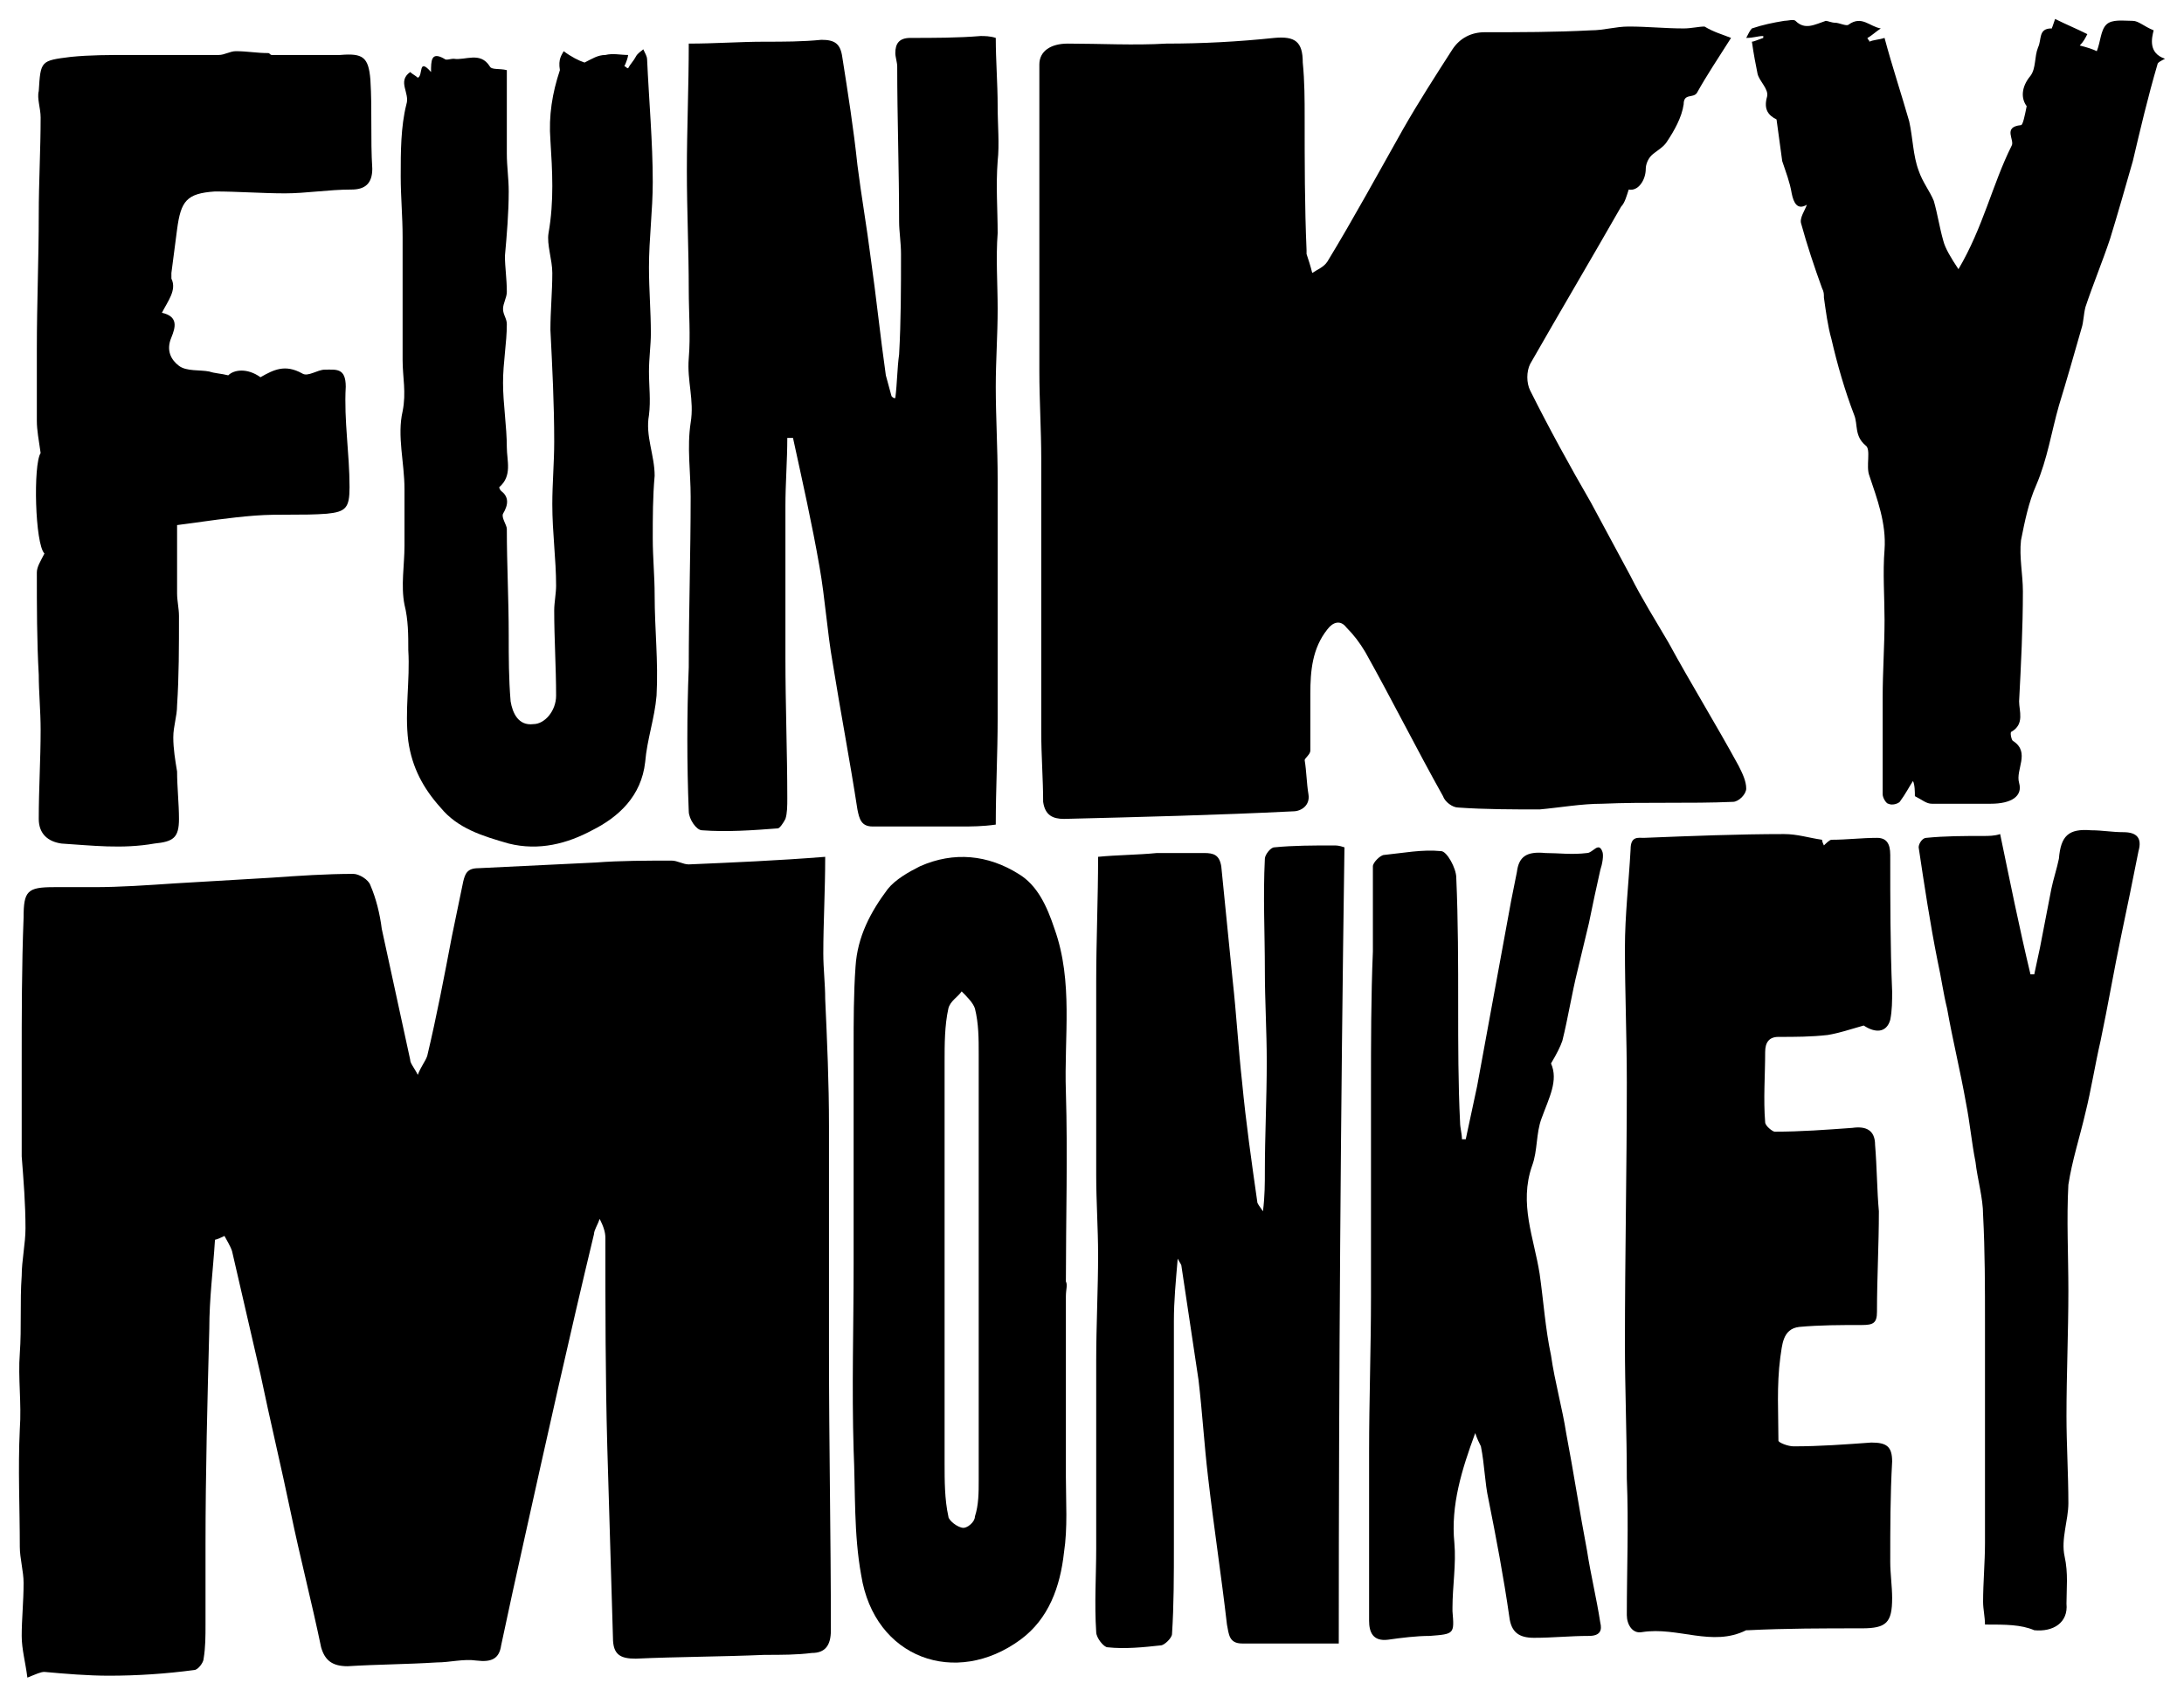
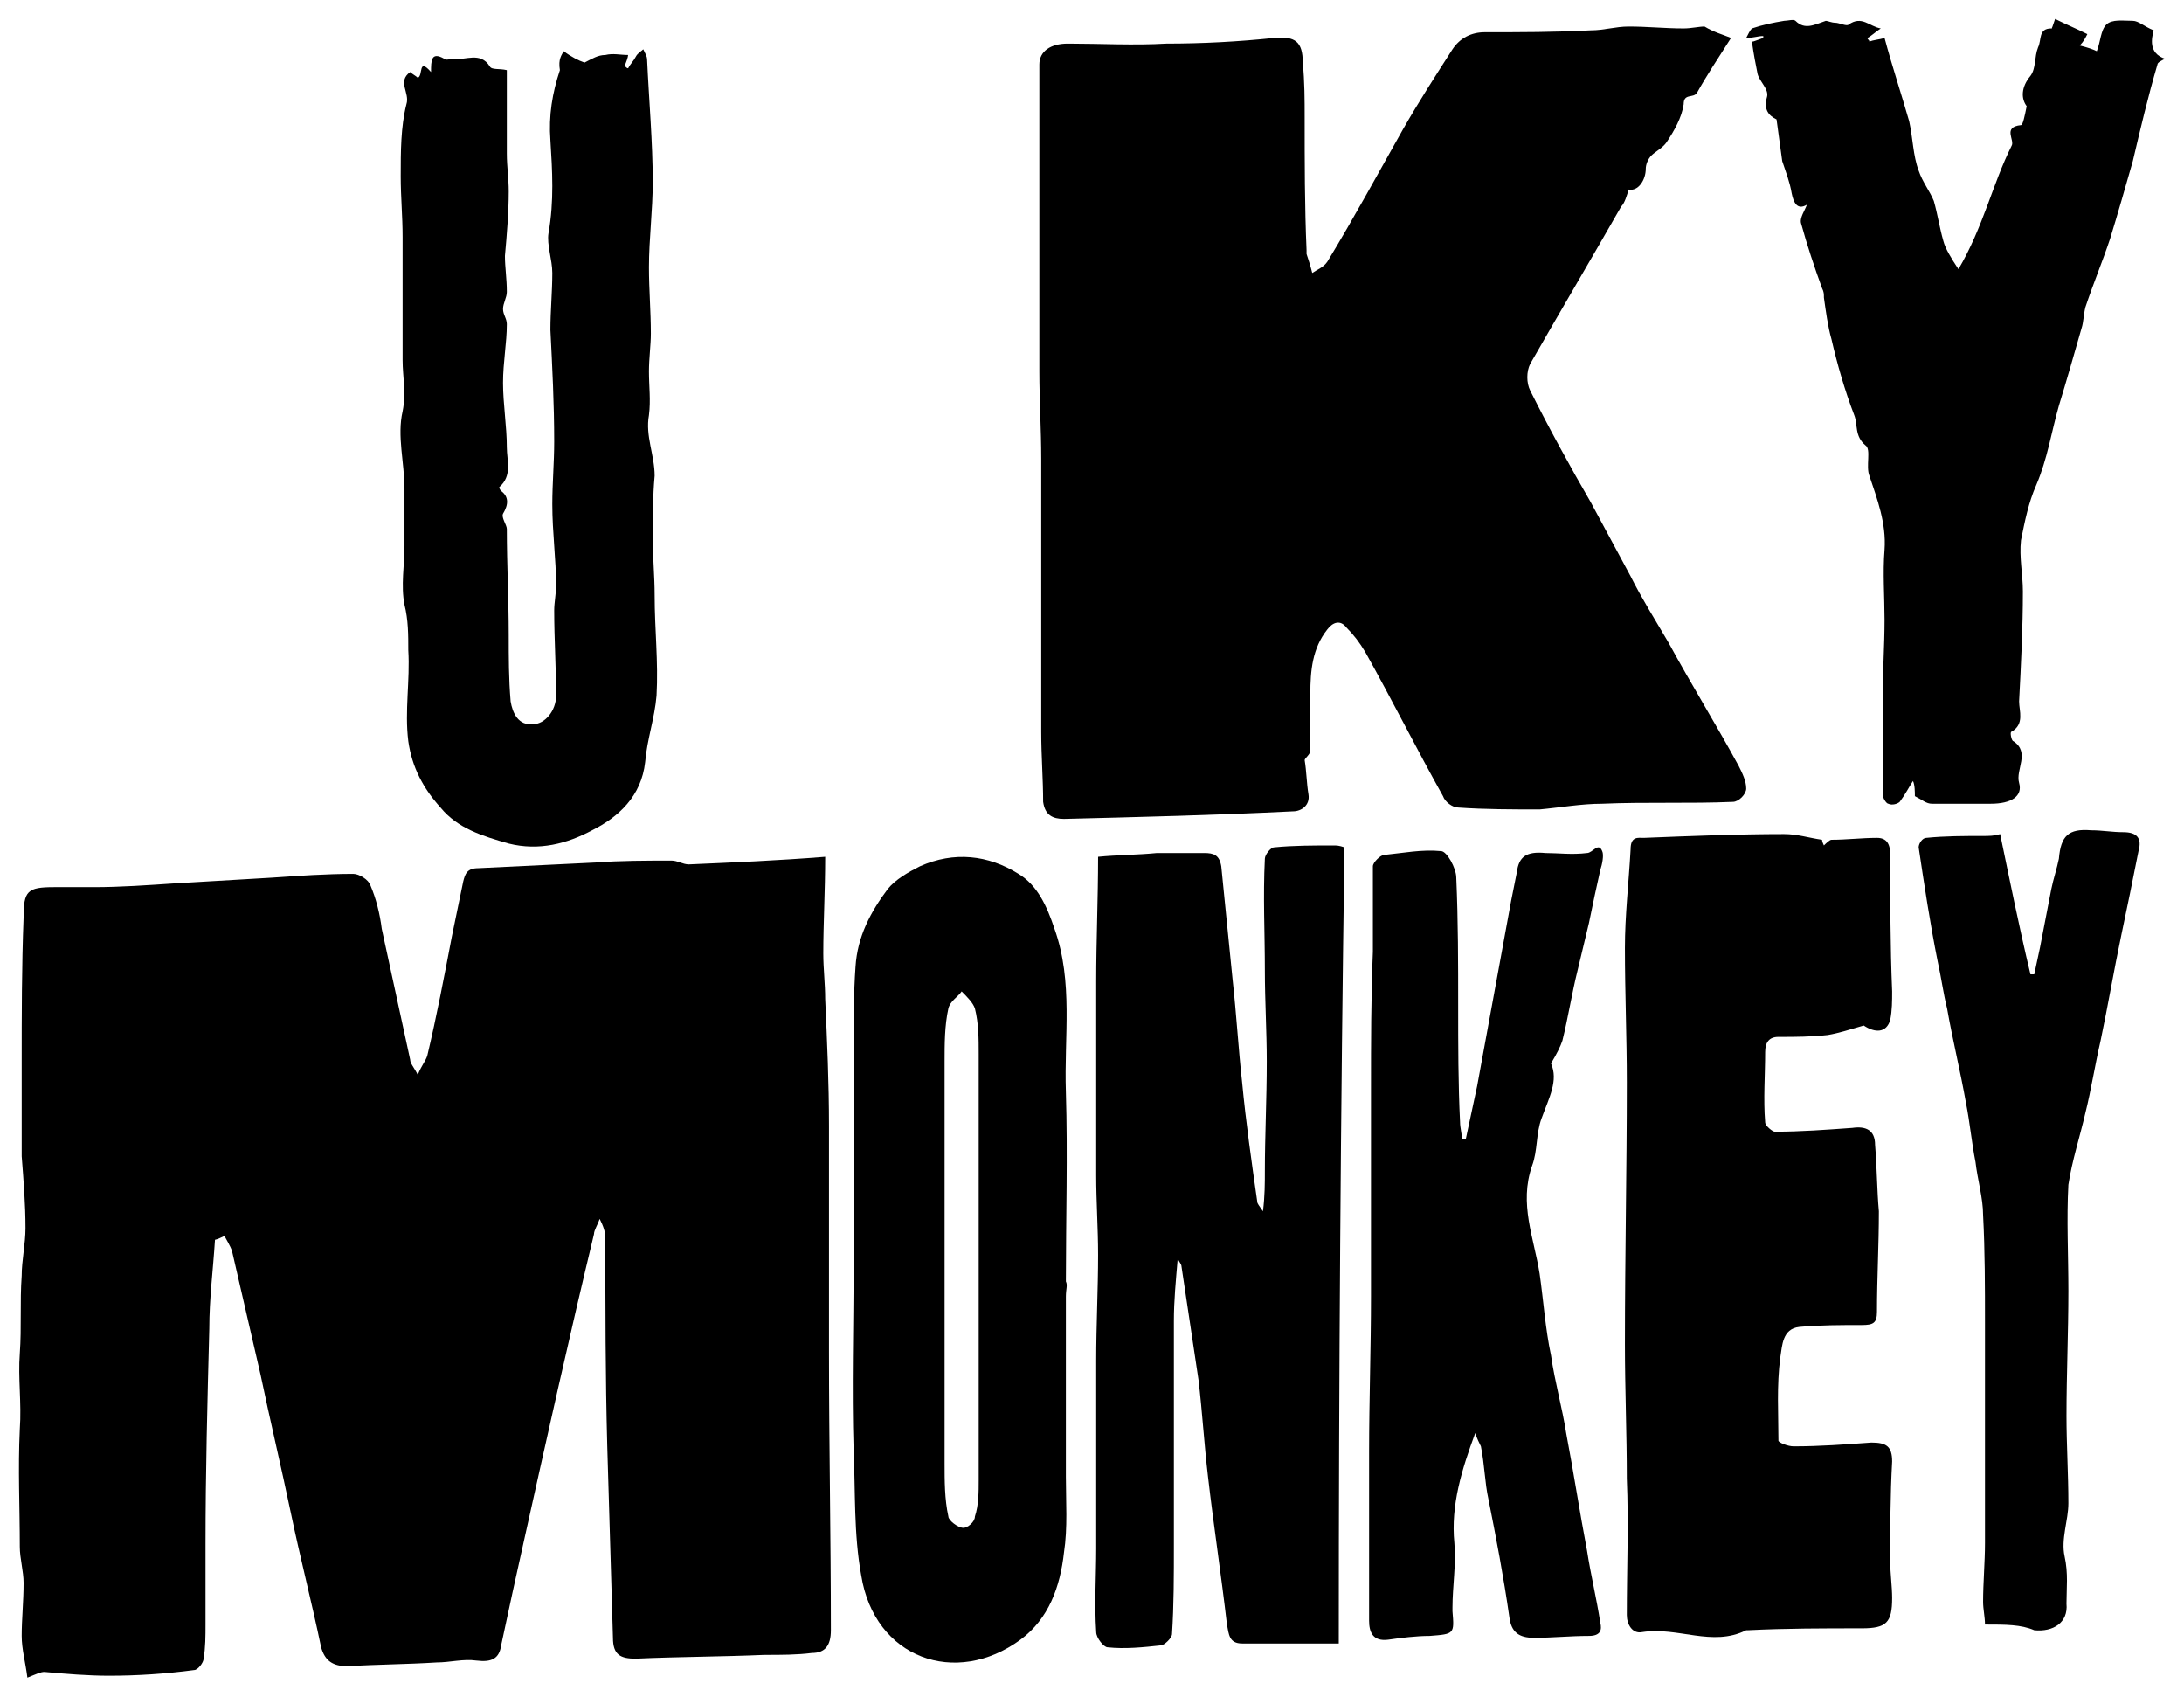
<svg xmlns="http://www.w3.org/2000/svg" viewBox="0 0 115.24 89.50">
  <path fill="rgb(0, 0, 0)" stroke="none" fill-opacity="1" stroke-width="1" stroke-opacity="1" id="tSvgec266d141b" title="Path 9" d="M11.344 65.397C11.244 66.997 11.044 68.496 11.044 70.096C10.944 73.896 10.844 77.696 10.844 81.496C10.844 82.896 10.844 84.296 10.844 85.696C10.844 86.296 10.844 86.896 10.744 87.496C10.744 87.695 10.444 88.096 10.244 88.096C8.744 88.296 7.244 88.395 5.744 88.395C4.644 88.395 3.445 88.296 2.345 88.195C2.144 88.195 1.944 88.296 1.445 88.496C1.345 87.695 1.145 86.996 1.145 86.296C1.145 85.396 1.245 84.496 1.245 83.496C1.245 82.896 1.045 82.196 1.045 81.596C1.045 79.496 0.945 77.496 1.045 75.396C1.145 73.996 0.945 72.696 1.045 71.396C1.145 69.996 1.045 68.697 1.145 67.297C1.145 66.497 1.345 65.597 1.345 64.797C1.345 63.497 1.245 62.297 1.145 60.997C1.145 59.397 1.145 57.797 1.145 56.097C1.145 53.497 1.145 50.997 1.245 48.398C1.245 46.998 1.445 46.798 2.845 46.798C3.545 46.798 4.244 46.798 4.944 46.798C6.344 46.798 7.744 46.698 9.244 46.598C10.944 46.498 12.644 46.398 14.344 46.298C15.744 46.198 17.244 46.098 18.644 46.098C18.944 46.098 19.444 46.398 19.544 46.698C19.844 47.398 20.044 48.198 20.144 48.998C20.644 51.297 21.144 53.597 21.643 55.897C21.643 56.097 21.843 56.297 22.044 56.697C22.244 56.197 22.444 55.997 22.544 55.697C23.044 53.597 23.443 51.497 23.843 49.398C24.043 48.398 24.243 47.498 24.443 46.498C24.543 46.098 24.643 45.798 25.243 45.798C27.343 45.698 29.343 45.598 31.443 45.498C32.743 45.398 34.143 45.398 35.443 45.398C35.743 45.398 36.043 45.598 36.343 45.598C38.643 45.498 41.042 45.398 43.542 45.198C43.542 46.998 43.442 48.697 43.442 50.297C43.442 51.097 43.542 51.897 43.542 52.697C43.642 54.897 43.742 57.097 43.742 59.397C43.742 63.397 43.742 67.297 43.742 71.296C43.742 76.196 43.842 81.096 43.842 85.996C43.842 86.796 43.542 87.195 42.842 87.195C42.042 87.296 41.242 87.296 40.343 87.296C38.043 87.395 35.743 87.395 33.543 87.496C32.743 87.496 32.343 87.296 32.343 86.396C32.243 82.996 32.143 79.696 32.043 76.296C31.943 72.596 31.943 68.996 31.943 65.297C31.943 64.997 31.843 64.697 31.643 64.297C31.543 64.597 31.343 64.897 31.343 65.097C30.043 70.496 28.843 75.896 27.643 81.296C27.243 83.096 26.843 84.896 26.443 86.796C26.343 87.496 25.943 87.695 25.143 87.596C24.443 87.496 23.743 87.695 23.044 87.695C21.444 87.796 19.944 87.796 18.344 87.895C17.544 87.895 17.144 87.596 16.944 86.896C16.444 84.496 15.844 82.196 15.344 79.796C14.844 77.396 14.244 74.896 13.744 72.496C13.244 70.296 12.744 68.197 12.244 65.997C12.144 65.697 11.944 65.397 11.844 65.197C11.444 65.397 11.344 65.397 11.344 65.397Z" />
  <path fill="rgb(0, 0, 0)" stroke="none" fill-opacity="1" stroke-width="1" stroke-opacity="1" id="tSvg9f65937ca4" title="Path 10" d="M91.34 2C90.64 3.1 90.04 4 89.54 4.9C89.34 5.2 88.84 4.9 88.84 5.5C88.74 6.2 88.34 6.9 87.94 7.5C87.74 7.8 87.34 8 87.14 8.2C86.94 8.4 86.84 8.7 86.84 8.9C86.84 9.499 86.44 10.1 85.94 9.999C85.84 10.3 85.74 10.7 85.54 10.899C83.94 13.699 82.34 16.399 80.74 19.199C80.54 19.599 80.54 20.199 80.74 20.599C81.74 22.599 82.84 24.599 83.94 26.499C84.64 27.799 85.34 29.099 86.04 30.398C86.64 31.598 87.34 32.698 88.04 33.898C89.24 36.098 90.54 38.198 91.74 40.398C91.94 40.798 92.14 41.198 92.14 41.598C92.14 41.898 91.74 42.298 91.44 42.298C89.14 42.398 86.84 42.298 84.54 42.398C83.44 42.398 82.34 42.598 81.24 42.698C79.841 42.698 78.341 42.698 76.941 42.598C76.641 42.598 76.241 42.298 76.141 41.998C74.741 39.498 73.441 36.898 72.041 34.398C71.741 33.898 71.441 33.498 71.041 33.098C70.741 32.698 70.341 32.798 70.041 33.198C69.241 34.198 69.141 35.398 69.141 36.598C69.141 37.598 69.141 38.598 69.141 39.598C69.141 39.798 68.841 39.998 68.841 40.098C68.941 40.698 68.941 41.298 69.041 41.898C69.141 42.498 68.641 42.798 68.241 42.798C64.241 42.998 60.142 43.098 56.142 43.198C55.542 43.198 55.142 42.998 55.042 42.298C55.042 41.098 54.942 39.898 54.942 38.598C54.942 38.298 54.942 37.998 54.942 37.698C54.942 35.198 54.942 32.598 54.942 29.998C54.942 28.099 54.942 26.099 54.942 24.199C54.942 22.699 54.842 21.099 54.842 19.599C54.842 17.799 54.842 15.999 54.842 14.199C54.842 12.599 54.842 10.999 54.842 9.399C54.842 7.4 54.842 5.4 54.842 3.4C54.842 2.7 55.442 2.3 56.342 2.3C58.042 2.3 59.842 2.4 61.541 2.3C63.441 2.3 65.341 2.2 67.241 2C68.341 1.9 68.741 2.2 68.741 3.3C68.841 4.3 68.841 5.3 68.841 6.2C68.841 8.5 68.841 10.899 68.941 13.199C68.941 13.299 68.941 13.299 68.941 13.399C69.041 13.699 69.141 13.999 69.241 14.399C69.541 14.199 69.841 14.099 70.041 13.799C71.441 11.499 72.741 9.1 74.041 6.8C74.841 5.4 75.741 4 76.641 2.6C77.041 2 77.641 1.7 78.341 1.7C80.24 1.7 82.04 1.7 83.94 1.6C84.64 1.6 85.24 1.4 85.94 1.4C86.94 1.4 87.84 1.5 88.84 1.5C89.24 1.5 89.64 1.4 89.94 1.4C90.44 1.7 90.84 1.8 91.34 2Z" />
-   <path fill="rgb(0, 0, 0)" stroke="none" fill-opacity="1" stroke-width="1" stroke-opacity="1" id="tSvg16419d5708d" title="Path 11" d="M47.242 20.999C47.342 20.199 47.342 19.399 47.442 18.699C47.542 16.899 47.542 15.199 47.542 13.399C47.542 12.799 47.442 12.199 47.442 11.699C47.442 9 47.342 6.2 47.342 3.5C47.342 3.3 47.242 3 47.242 2.8C47.242 2.3 47.442 2 48.042 2C49.242 2 50.542 2 51.742 1.9C51.942 1.9 52.242 1.9 52.542 2C52.542 3.2 52.642 4.4 52.642 5.6C52.642 6.6 52.742 7.6 52.642 8.5C52.542 9.8 52.642 11.1 52.642 12.299C52.542 13.599 52.642 14.999 52.642 16.299C52.642 17.699 52.542 18.999 52.542 20.399C52.542 21.999 52.642 23.599 52.642 25.299C52.642 27.399 52.642 29.498 52.642 31.598C52.642 33.698 52.642 35.798 52.642 37.898C52.642 39.798 52.542 41.598 52.542 43.498C51.842 43.598 51.242 43.598 50.742 43.598C49.142 43.598 47.542 43.598 46.042 43.598C45.442 43.598 45.342 43.198 45.242 42.698C44.842 40.098 44.342 37.498 43.942 34.998C43.642 33.298 43.542 31.598 43.242 29.898C42.842 27.599 42.343 25.399 41.843 23.099C41.742 23.099 41.642 23.099 41.542 23.099C41.542 24.299 41.443 25.499 41.443 26.699C41.443 29.398 41.443 31.998 41.443 34.698C41.443 37.198 41.542 39.698 41.542 42.098C41.542 42.498 41.542 42.898 41.443 43.198C41.343 43.398 41.142 43.698 41.042 43.698C39.743 43.798 38.343 43.898 37.043 43.798C36.743 43.798 36.343 43.198 36.343 42.798C36.243 40.298 36.243 37.698 36.343 35.198C36.343 32.198 36.443 29.198 36.443 26.199C36.443 24.899 36.243 23.599 36.443 22.299C36.643 21.099 36.243 20.099 36.343 18.899C36.443 17.699 36.343 16.499 36.343 15.299C36.343 13.199 36.243 11.1 36.243 9C36.243 6.8 36.343 4.6 36.343 2.3C37.743 2.3 39.043 2.2 40.343 2.2C41.343 2.2 42.343 2.2 43.342 2.1C44.042 2.1 44.342 2.3 44.442 3C44.742 4.9 45.042 6.8 45.242 8.7C45.442 10.3 45.742 11.999 45.942 13.599C46.242 15.699 46.442 17.699 46.742 19.799C46.842 20.199 46.942 20.499 47.042 20.899C47.142 20.999 47.142 20.999 47.242 20.999Z" />
  <path fill="rgb(0, 0, 0)" stroke="none" fill-opacity="1" stroke-width="1" stroke-opacity="1" id="tSvgaa49729179" title="Path 12" d="M96.14 44.298C96.14 44.298 96.14 44.398 96.24 44.598C96.34 44.498 96.54 44.298 96.64 44.298C97.44 44.298 98.24 44.198 99.04 44.198C99.54 44.198 99.74 44.498 99.74 45.098C99.74 47.498 99.74 49.898 99.84 52.297C99.84 52.797 99.84 53.297 99.74 53.797C99.54 54.497 98.94 54.497 98.34 54.097C97.64 54.297 97.04 54.497 96.44 54.597C95.54 54.697 94.74 54.697 93.84 54.697C93.34 54.697 93.14 54.997 93.14 55.497C93.14 56.697 93.04 57.997 93.14 59.197C93.14 59.397 93.54 59.697 93.64 59.697C95.04 59.697 96.34 59.597 97.74 59.497C98.44 59.397 98.94 59.597 98.94 60.397C99.04 61.597 99.04 62.797 99.14 63.897C99.14 65.697 99.04 67.397 99.04 69.197C99.04 69.796 98.84 69.896 98.24 69.896C97.14 69.896 96.04 69.896 94.94 69.996C94.04 70.096 94.04 70.996 93.94 71.596C93.74 73.096 93.84 74.596 93.84 75.996C93.84 76.096 94.34 76.296 94.64 76.296C96.04 76.296 97.34 76.196 98.74 76.096C99.54 76.096 99.84 76.296 99.84 77.096C99.74 78.896 99.74 80.596 99.74 82.396C99.74 82.996 99.84 83.696 99.84 84.296C99.84 85.596 99.54 85.896 98.24 85.896C96.24 85.896 94.24 85.896 92.24 85.996C92.24 85.996 92.14 85.996 92.14 85.996C90.34 86.896 88.54 85.796 86.64 86.096C86.14 86.196 85.84 85.696 85.84 85.196C85.84 82.796 85.94 80.396 85.84 77.996C85.84 75.596 85.74 73.296 85.74 70.896C85.74 66.297 85.84 61.697 85.84 57.097C85.84 54.697 85.74 52.397 85.74 49.998C85.74 48.297 85.94 46.598 86.04 44.798C86.04 44.098 86.44 44.198 86.74 44.198C89.24 44.098 91.74 43.998 94.14 43.998C94.84 43.998 95.44 44.198 96.14 44.298Z" />
  <path fill="rgb(0, 0, 0)" stroke="none" fill-opacity="1" stroke-width="1" stroke-opacity="1" id="tSvg18593ff61" title="Path 13" d="M70.641 86.696C68.741 86.696 67.141 86.696 65.541 86.696C64.841 86.696 64.841 86.196 64.741 85.696C64.441 83.096 64.041 80.496 63.741 77.896C63.541 76.196 63.441 74.496 63.241 72.796C62.941 70.796 62.641 68.796 62.341 66.797C62.341 66.697 62.241 66.597 62.142 66.397C62.041 67.597 61.941 68.597 61.941 69.696C61.941 71.696 61.941 73.596 61.941 75.596C61.941 77.596 61.941 79.496 61.941 81.496C61.941 83.096 61.941 84.696 61.842 86.196C61.842 86.396 61.441 86.796 61.242 86.796C60.342 86.896 59.342 86.996 58.442 86.896C58.242 86.896 57.842 86.396 57.842 86.096C57.742 84.596 57.842 83.096 57.842 81.696C57.842 78.396 57.842 75.096 57.842 71.796C57.842 69.896 57.942 67.996 57.942 66.197C57.942 64.797 57.842 63.397 57.842 61.997C57.842 58.597 57.842 55.197 57.842 51.797C57.842 49.597 57.942 47.398 57.942 45.198C58.942 45.098 60.042 45.098 61.041 44.998C61.842 44.998 62.741 44.998 63.541 44.998C64.041 44.998 64.341 45.098 64.441 45.698C64.641 47.698 64.841 49.697 65.041 51.697C65.241 53.497 65.341 55.297 65.541 57.097C65.741 59.197 66.041 61.297 66.341 63.397C66.341 63.497 66.441 63.597 66.641 63.897C66.741 63.097 66.741 62.397 66.741 61.797C66.741 59.897 66.841 57.997 66.841 55.997C66.841 54.397 66.741 52.797 66.741 51.197C66.741 49.197 66.641 47.298 66.741 45.298C66.741 45.098 67.041 44.698 67.241 44.698C68.241 44.598 69.341 44.598 70.341 44.598C70.541 44.598 70.641 44.598 70.941 44.698C70.741 58.597 70.641 72.596 70.641 86.696Z" />
  <path fill="rgb(0, 0, 0)" stroke="none" fill-opacity="1" stroke-width="1" stroke-opacity="1" id="tSvg1266e0d2304" title="Path 14" d="M29.743 2.7C30.143 3 30.543 3.2 30.843 3.3C31.243 3.1 31.543 2.9 31.943 2.9C32.343 2.8 32.743 2.9 33.143 2.9C33.143 3 33.043 3.3 32.943 3.5C33.043 3.5 33.043 3.6 33.143 3.6C33.243 3.4 33.443 3.2 33.543 3C33.643 2.8 33.843 2.7 33.943 2.6C34.043 2.8 34.143 3 34.143 3.1C34.243 5.3 34.443 7.5 34.443 9.6C34.443 11.1 34.243 12.599 34.243 14.099C34.243 15.299 34.343 16.399 34.343 17.599C34.343 18.199 34.243 18.899 34.243 19.599C34.243 20.399 34.343 21.099 34.243 21.899C34.043 22.999 34.543 23.999 34.543 25.099C34.443 26.199 34.443 27.299 34.443 28.399C34.443 29.398 34.543 30.398 34.543 31.398C34.543 33.198 34.743 34.898 34.643 36.698C34.543 37.898 34.143 38.998 34.043 40.198C33.843 41.998 32.643 43.098 31.243 43.798C29.943 44.498 28.443 44.898 26.843 44.498C25.443 44.098 24.143 43.698 23.244 42.598C22.343 41.598 21.744 40.498 21.544 39.098C21.343 37.498 21.643 35.898 21.544 34.298C21.544 33.498 21.544 32.698 21.343 31.898C21.144 30.898 21.343 29.799 21.343 28.799C21.343 27.799 21.343 26.799 21.343 25.799C21.343 24.399 20.944 22.999 21.244 21.699C21.444 20.699 21.244 19.899 21.244 18.999C21.244 16.799 21.244 14.599 21.244 12.499C21.244 11.399 21.144 10.399 21.144 9.3C21.144 8 21.144 6.7 21.444 5.5C21.643 4.9 20.944 4.3 21.643 3.8C21.744 3.9 21.944 4 22.044 4.1C22.343 4 22.044 3 22.744 3.8C22.744 3.2 22.744 2.7 23.443 3.1C23.543 3.2 23.743 3.1 23.943 3.1C24.543 3.2 25.343 2.7 25.843 3.5C25.943 3.7 26.343 3.6 26.743 3.7C26.743 5.1 26.743 6.6 26.743 8.1C26.743 8.8 26.843 9.399 26.843 10.1C26.843 11.2 26.743 12.399 26.643 13.499C26.643 14.099 26.743 14.699 26.743 15.399C26.743 15.699 26.543 15.999 26.543 16.299C26.543 16.599 26.743 16.799 26.743 17.099C26.743 18.099 26.543 19.099 26.543 20.199C26.543 21.299 26.743 22.499 26.743 23.599C26.743 24.299 27.043 25.099 26.343 25.699C26.343 25.699 26.343 25.799 26.443 25.899C26.843 26.199 26.843 26.599 26.543 27.099C26.443 27.299 26.743 27.699 26.743 27.899C26.743 29.799 26.843 31.598 26.843 33.498C26.843 34.698 26.843 35.798 26.943 36.998C27.043 37.598 27.343 38.298 28.143 38.198C28.743 38.198 29.343 37.498 29.343 36.698C29.343 35.198 29.243 33.698 29.243 32.198C29.243 31.798 29.343 31.298 29.343 30.898C29.343 29.498 29.143 28.099 29.143 26.599C29.143 25.499 29.243 24.399 29.243 23.299C29.243 21.299 29.143 19.399 29.043 17.399C29.043 16.399 29.143 15.399 29.143 14.399C29.143 13.699 28.843 12.899 28.943 12.299C29.243 10.6 29.143 9 29.043 7.4C28.943 6.1 29.143 4.9 29.543 3.7C29.443 3.1 29.643 2.9 29.743 2.7Z" />
-   <path fill="rgb(0, 0, 0)" stroke="none" fill-opacity="1" stroke-width="1" stroke-opacity="1" id="tSvge1ff83e6fe" title="Path 15" d="M8.544 16.499C9.444 16.699 9.244 17.299 9.044 17.799C8.744 18.499 9.044 18.999 9.444 19.299C9.844 19.599 10.544 19.499 11.044 19.599C11.344 19.699 11.644 19.699 12.044 19.799C12.344 19.499 13.044 19.399 13.744 19.899C14.444 19.499 15.044 19.199 15.944 19.699C16.244 19.899 16.744 19.499 17.144 19.499C17.744 19.499 18.244 19.399 18.244 20.399C18.144 22.199 18.444 23.899 18.444 25.699C18.444 26.799 18.244 26.999 17.244 27.099C15.944 27.199 14.744 27.099 13.444 27.199C12.144 27.299 10.844 27.499 9.344 27.699C9.344 28.898 9.344 30.099 9.344 31.298C9.344 31.698 9.444 32.098 9.444 32.498C9.444 34.098 9.444 35.698 9.344 37.198C9.344 37.798 9.144 38.298 9.144 38.898C9.144 39.498 9.244 40.098 9.344 40.698C9.344 41.498 9.444 42.398 9.444 43.198C9.444 44.198 9.144 44.398 8.144 44.498C6.444 44.798 4.844 44.598 3.244 44.498C2.545 44.398 2.045 43.998 2.045 43.198C2.045 41.598 2.144 40.098 2.144 38.498C2.144 37.498 2.045 36.498 2.045 35.598C1.944 33.798 1.944 31.998 1.944 30.198C1.944 29.898 2.144 29.599 2.345 29.198C1.845 28.699 1.745 24.499 2.144 23.899C2.045 23.199 1.944 22.699 1.944 22.199C1.944 20.899 1.944 19.699 1.944 18.399C1.944 15.999 2.045 13.699 2.045 11.299C2.045 9.6 2.144 7.9 2.144 6.2C2.144 5.7 1.944 5.2 2.045 4.8C2.144 3.2 2.144 3.2 3.744 3C4.744 2.9 5.744 2.9 6.844 2.9C8.444 2.9 10.044 2.9 11.544 2.9C11.844 2.9 12.144 2.7 12.444 2.7C13.044 2.7 13.544 2.8 14.144 2.8C14.244 2.8 14.244 2.9 14.344 2.9C15.544 2.9 16.744 2.9 17.944 2.9C19.144 2.8 19.444 3 19.544 4.2C19.644 5.8 19.544 7.3 19.644 8.9C19.644 9.7 19.244 9.999 18.544 9.999C17.344 9.999 16.144 10.2 15.044 10.2C13.844 10.2 12.544 10.1 11.344 10.1C9.844 10.2 9.544 10.6 9.344 12.099C9.244 12.899 9.144 13.599 9.044 14.399C9.044 14.499 9.044 14.699 9.044 14.699C9.344 15.299 8.844 15.899 8.544 16.499Z" />
  <path fill="rgb(0, 0, 0)" stroke="none" fill-opacity="1" stroke-width="1" stroke-opacity="1" id="tSvg4509f0e69a" title="Path 16" d="M108.439 1C109.039 1.3 109.539 1.5 110.139 1.8C110.039 2 109.939 2.2 109.739 2.4C110.139 2.5 110.439 2.6 110.639 2.7C110.839 2.2 110.839 1.6 111.139 1.3C111.439 1 112.039 1.1 112.539 1.1C112.839 1.1 113.139 1.4 113.639 1.6C113.539 2 113.339 2.8 114.239 3.1C114.039 3.2 113.839 3.3 113.839 3.4C113.339 5.1 112.939 6.8 112.539 8.5C112.139 9.899 111.739 11.299 111.339 12.599C110.939 13.799 110.439 14.999 110.039 16.199C109.939 16.599 109.939 16.999 109.839 17.299C109.439 18.699 109.039 20.099 108.639 21.399C108.239 22.799 108.039 24.199 107.439 25.599C107.039 26.499 106.839 27.499 106.639 28.499C106.539 29.398 106.739 30.299 106.739 31.198C106.739 33.098 106.639 35.098 106.539 36.998C106.539 37.498 106.839 38.198 106.139 38.598C106.039 38.598 106.139 39.098 106.239 39.098C107.139 39.698 106.339 40.598 106.539 41.298C106.739 41.998 106.139 42.398 105.039 42.398C104.039 42.398 103.039 42.398 101.939 42.398C101.639 42.398 101.439 42.198 101.04 41.998C101.04 41.798 101.04 41.398 100.939 41.198C100.74 41.498 100.54 41.898 100.24 42.298C100.139 42.398 99.84 42.498 99.639 42.398C99.54 42.398 99.34 42.098 99.34 41.898C99.34 40.198 99.34 38.498 99.34 36.798C99.34 35.398 99.439 34.098 99.439 32.698C99.439 31.498 99.34 30.198 99.439 28.998C99.54 27.599 99.04 26.299 98.64 25.099C98.44 24.599 98.74 23.699 98.44 23.499C97.84 22.999 98.04 22.399 97.84 21.899C97.34 20.599 96.94 19.199 96.64 17.899C96.44 17.199 96.34 16.399 96.24 15.699C96.24 15.499 96.24 15.399 96.14 15.199C95.74 14.099 95.34 12.899 95.04 11.799C94.94 11.499 95.24 11.1 95.34 10.8C94.84 11.1 94.64 10.7 94.54 10.2C94.44 9.6 94.24 9.1 94.04 8.5C93.94 7.8 93.84 7 93.74 6.3C93.34 6.1 93.04 5.8 93.24 5.1C93.34 4.7 92.84 4.3 92.74 3.9C92.64 3.4 92.54 2.9 92.44 2.2C92.54 2.2 92.74 2.1 93.04 2C93.04 2 93.04 1.9 93.04 1.9C92.74 1.9 92.54 2 92.14 2C92.24 1.8 92.34 1.6 92.44 1.5C93.04 1.3 93.54 1.2 94.14 1.1C94.34 1.1 94.64 1 94.74 1.1C95.24 1.6 95.74 1.3 96.34 1.1C96.44 1.1 96.64 1.2 96.84 1.2C97.04 1.2 97.44 1.4 97.54 1.3C98.24 0.8 98.64 1.4 99.24 1.5C98.94 1.7 98.74 1.9 98.54 2C98.54 2.1 98.64 2.1 98.64 2.2C98.84 2.1 99.14 2.1 99.439 2C99.84 3.5 100.34 5 100.74 6.4C100.939 7.3 100.939 8.2 101.239 9C101.439 9.6 101.839 10.1 102.039 10.6C102.239 11.299 102.339 11.999 102.539 12.699C102.639 13.099 102.939 13.599 103.339 14.199C104.639 11.999 105.139 9.7 106.139 7.7C106.339 7.4 105.639 6.7 106.639 6.6C106.739 6.6 106.839 6.1 106.939 5.6C106.639 5.2 106.639 4.6 107.139 4C107.439 3.6 107.339 3 107.539 2.5C107.739 2.1 107.539 1.5 108.239 1.5C108.239 1.6 108.339 1.3 108.439 1Z" />
  <path fill="rgb(0, 0, 0)" stroke="none" fill-opacity="1" stroke-width="1" stroke-opacity="1" id="tSvg3368a09875" title="Path 17" d="M56.242 68.397C56.242 71.496 56.242 74.696 56.242 77.896C56.242 79.196 56.342 80.596 56.142 81.896C55.942 83.696 55.342 85.396 53.842 86.496C50.442 88.996 46.142 87.496 45.442 83.096C45.042 80.896 45.142 78.696 45.042 76.496C44.942 73.196 45.042 69.996 45.042 66.697C45.042 62.897 45.042 59.097 45.042 55.297C45.042 53.897 45.042 52.397 45.142 50.997C45.242 49.398 45.942 48.098 46.842 46.898C47.242 46.398 47.942 45.998 48.542 45.698C50.342 44.898 52.142 45.098 53.742 46.098C54.742 46.698 55.242 47.798 55.642 48.998C56.642 51.797 56.142 54.697 56.242 57.597C56.342 60.897 56.242 64.297 56.242 67.597C56.342 67.796 56.242 67.996 56.242 68.397ZM51.642 55.597C51.642 55.597 51.642 55.597 51.642 55.597C51.642 54.797 51.642 53.997 51.442 53.197C51.342 52.897 51.042 52.597 50.742 52.297C50.542 52.597 50.142 52.797 50.042 53.197C49.842 54.097 49.842 55.097 49.842 55.997C49.842 59.097 49.842 62.197 49.842 65.297C49.842 69.296 49.842 73.296 49.842 77.196C49.842 78.096 49.842 79.096 50.042 79.996C50.042 80.196 50.542 80.596 50.842 80.596C51.042 80.596 51.442 80.296 51.442 79.996C51.642 79.396 51.642 78.696 51.642 78.096C51.642 74.996 51.642 71.896 51.642 68.796C51.642 66.497 51.642 64.297 51.642 61.997C51.642 59.897 51.642 57.697 51.642 55.597Z" />
  <path fill="rgb(0, 0, 0)" stroke="none" fill-opacity="1" stroke-width="1" stroke-opacity="1" id="tSvg182418008b1" title="Path 18" d="M77.841 75.596C77.141 77.496 76.541 79.396 76.741 81.396C76.841 82.496 76.641 83.696 76.641 84.796C76.641 84.896 76.641 84.996 76.641 84.996C76.741 86.196 76.741 86.196 75.441 86.296C74.741 86.296 73.941 86.396 73.241 86.496C72.441 86.596 72.241 86.096 72.241 85.496C72.241 82.496 72.241 79.496 72.241 76.596C72.241 73.896 72.341 71.096 72.341 68.397C72.341 64.697 72.341 61.097 72.341 57.397C72.341 54.997 72.341 52.597 72.441 50.197C72.441 48.697 72.441 47.198 72.441 45.698C72.441 45.498 72.841 45.098 73.041 45.098C74.041 44.998 75.041 44.798 76.041 44.898C76.341 44.898 76.841 45.798 76.841 46.298C76.941 48.597 76.941 50.797 76.941 53.097C76.941 55.097 76.941 57.197 77.041 59.197C77.041 59.497 77.141 59.797 77.141 60.097C77.241 60.097 77.241 60.097 77.341 60.097C77.541 59.197 77.741 58.197 77.941 57.297C78.541 53.997 79.141 50.797 79.74 47.498C79.841 46.998 79.941 46.498 80.04 45.998C80.141 45.198 80.54 44.898 81.54 44.998C82.24 44.998 82.94 45.098 83.74 44.998C84.04 44.998 84.34 44.398 84.54 44.898C84.64 45.098 84.54 45.598 84.44 45.898C84.24 46.798 84.04 47.698 83.84 48.697C83.64 49.498 83.44 50.397 83.24 51.197C82.94 52.397 82.74 53.697 82.44 54.897C82.34 55.197 82.14 55.597 81.84 56.097C82.24 56.997 81.74 57.897 81.341 58.997C81.04 59.797 81.141 60.697 80.841 61.497C80.141 63.497 80.941 65.297 81.24 67.197C81.441 68.597 81.54 70.096 81.84 71.496C82.04 72.896 82.44 74.296 82.64 75.596C83.04 77.696 83.34 79.696 83.74 81.796C83.94 83.096 84.24 84.296 84.44 85.596C84.54 85.996 84.44 86.296 83.84 86.296C82.84 86.296 81.94 86.396 80.941 86.396C80.141 86.396 79.74 86.096 79.641 85.296C79.341 83.196 78.941 81.096 78.541 79.096C78.341 78.196 78.341 77.296 78.141 76.296C78.041 76.096 77.941 75.896 77.841 75.596Z" />
  <path fill="rgb(0, 0, 0)" stroke="none" fill-opacity="1" stroke-width="1" stroke-opacity="1" id="tSvg253c91eeb9" title="Path 19" d="M104.739 85.696C104.739 85.296 104.639 84.896 104.639 84.496C104.639 83.496 104.739 82.396 104.739 81.396C104.739 80.396 104.739 79.296 104.739 78.296C104.739 76.896 104.739 75.496 104.739 74.096C104.739 72.696 104.739 71.196 104.739 69.796C104.739 67.897 104.739 65.997 104.639 64.097C104.639 63.197 104.339 62.197 104.239 61.297C104.039 60.297 103.939 59.197 103.739 58.197C103.439 56.497 103.039 54.897 102.739 53.197C102.539 52.397 102.439 51.597 102.239 50.697C101.839 48.697 101.539 46.698 101.239 44.698C101.239 44.498 101.439 44.198 101.639 44.198C102.639 44.098 103.639 44.098 104.639 44.098C104.939 44.098 105.239 44.098 105.539 43.998C106.039 46.398 106.539 48.898 107.139 51.397C107.239 51.397 107.339 51.397 107.339 51.397C107.439 50.897 107.539 50.497 107.639 49.998C107.839 48.998 108.039 47.898 108.239 46.898C108.339 46.398 108.539 45.798 108.639 45.298C108.739 44.098 109.139 43.698 110.339 43.798C110.939 43.798 111.439 43.898 112.039 43.898C112.739 43.898 113.039 44.198 112.839 44.898C112.539 46.398 112.239 47.898 111.939 49.297C111.539 51.197 111.239 52.997 110.839 54.897C110.539 56.197 110.339 57.497 110.039 58.697C109.739 59.997 109.339 61.197 109.139 62.497C109.039 64.297 109.139 66.197 109.139 68.097C109.139 70.296 109.039 72.496 109.039 74.696C109.039 76.196 109.139 77.796 109.139 79.296C109.139 80.196 108.739 81.196 108.939 82.096C109.139 82.996 109.039 83.796 109.039 84.596C109.139 85.596 108.339 86.096 107.339 85.996C106.639 85.696 105.839 85.696 104.739 85.696Z" />
</svg>